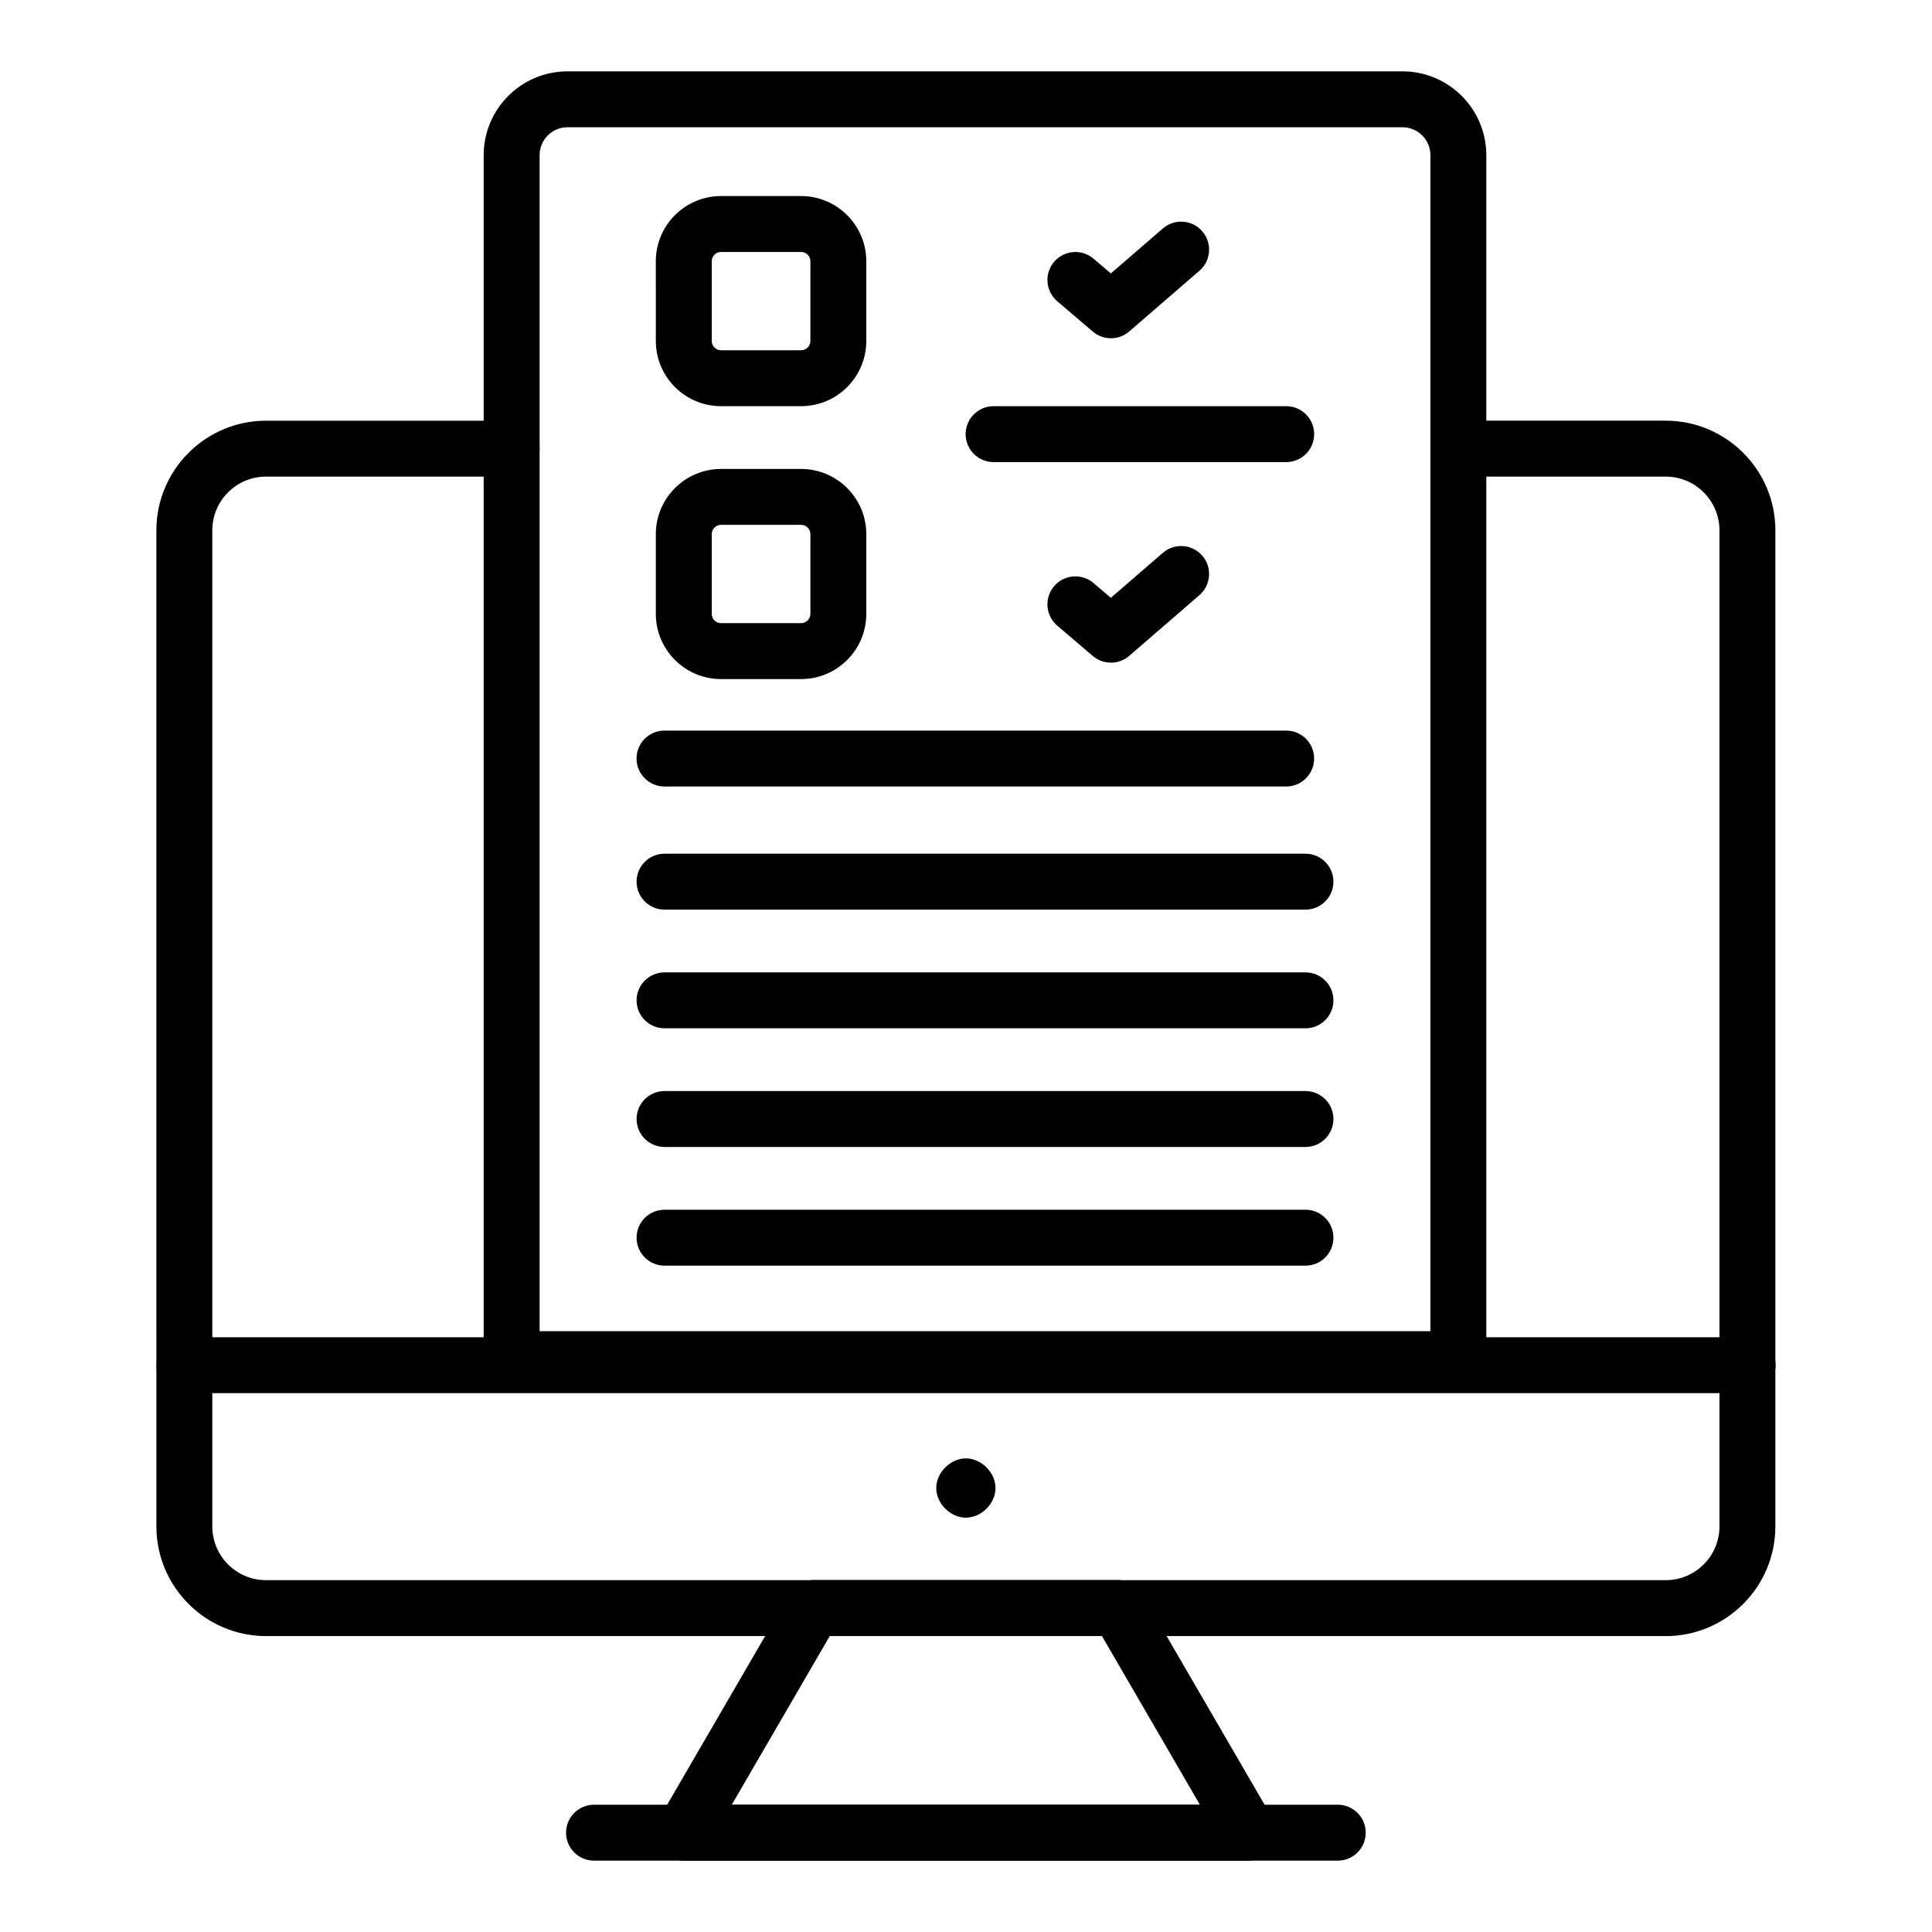
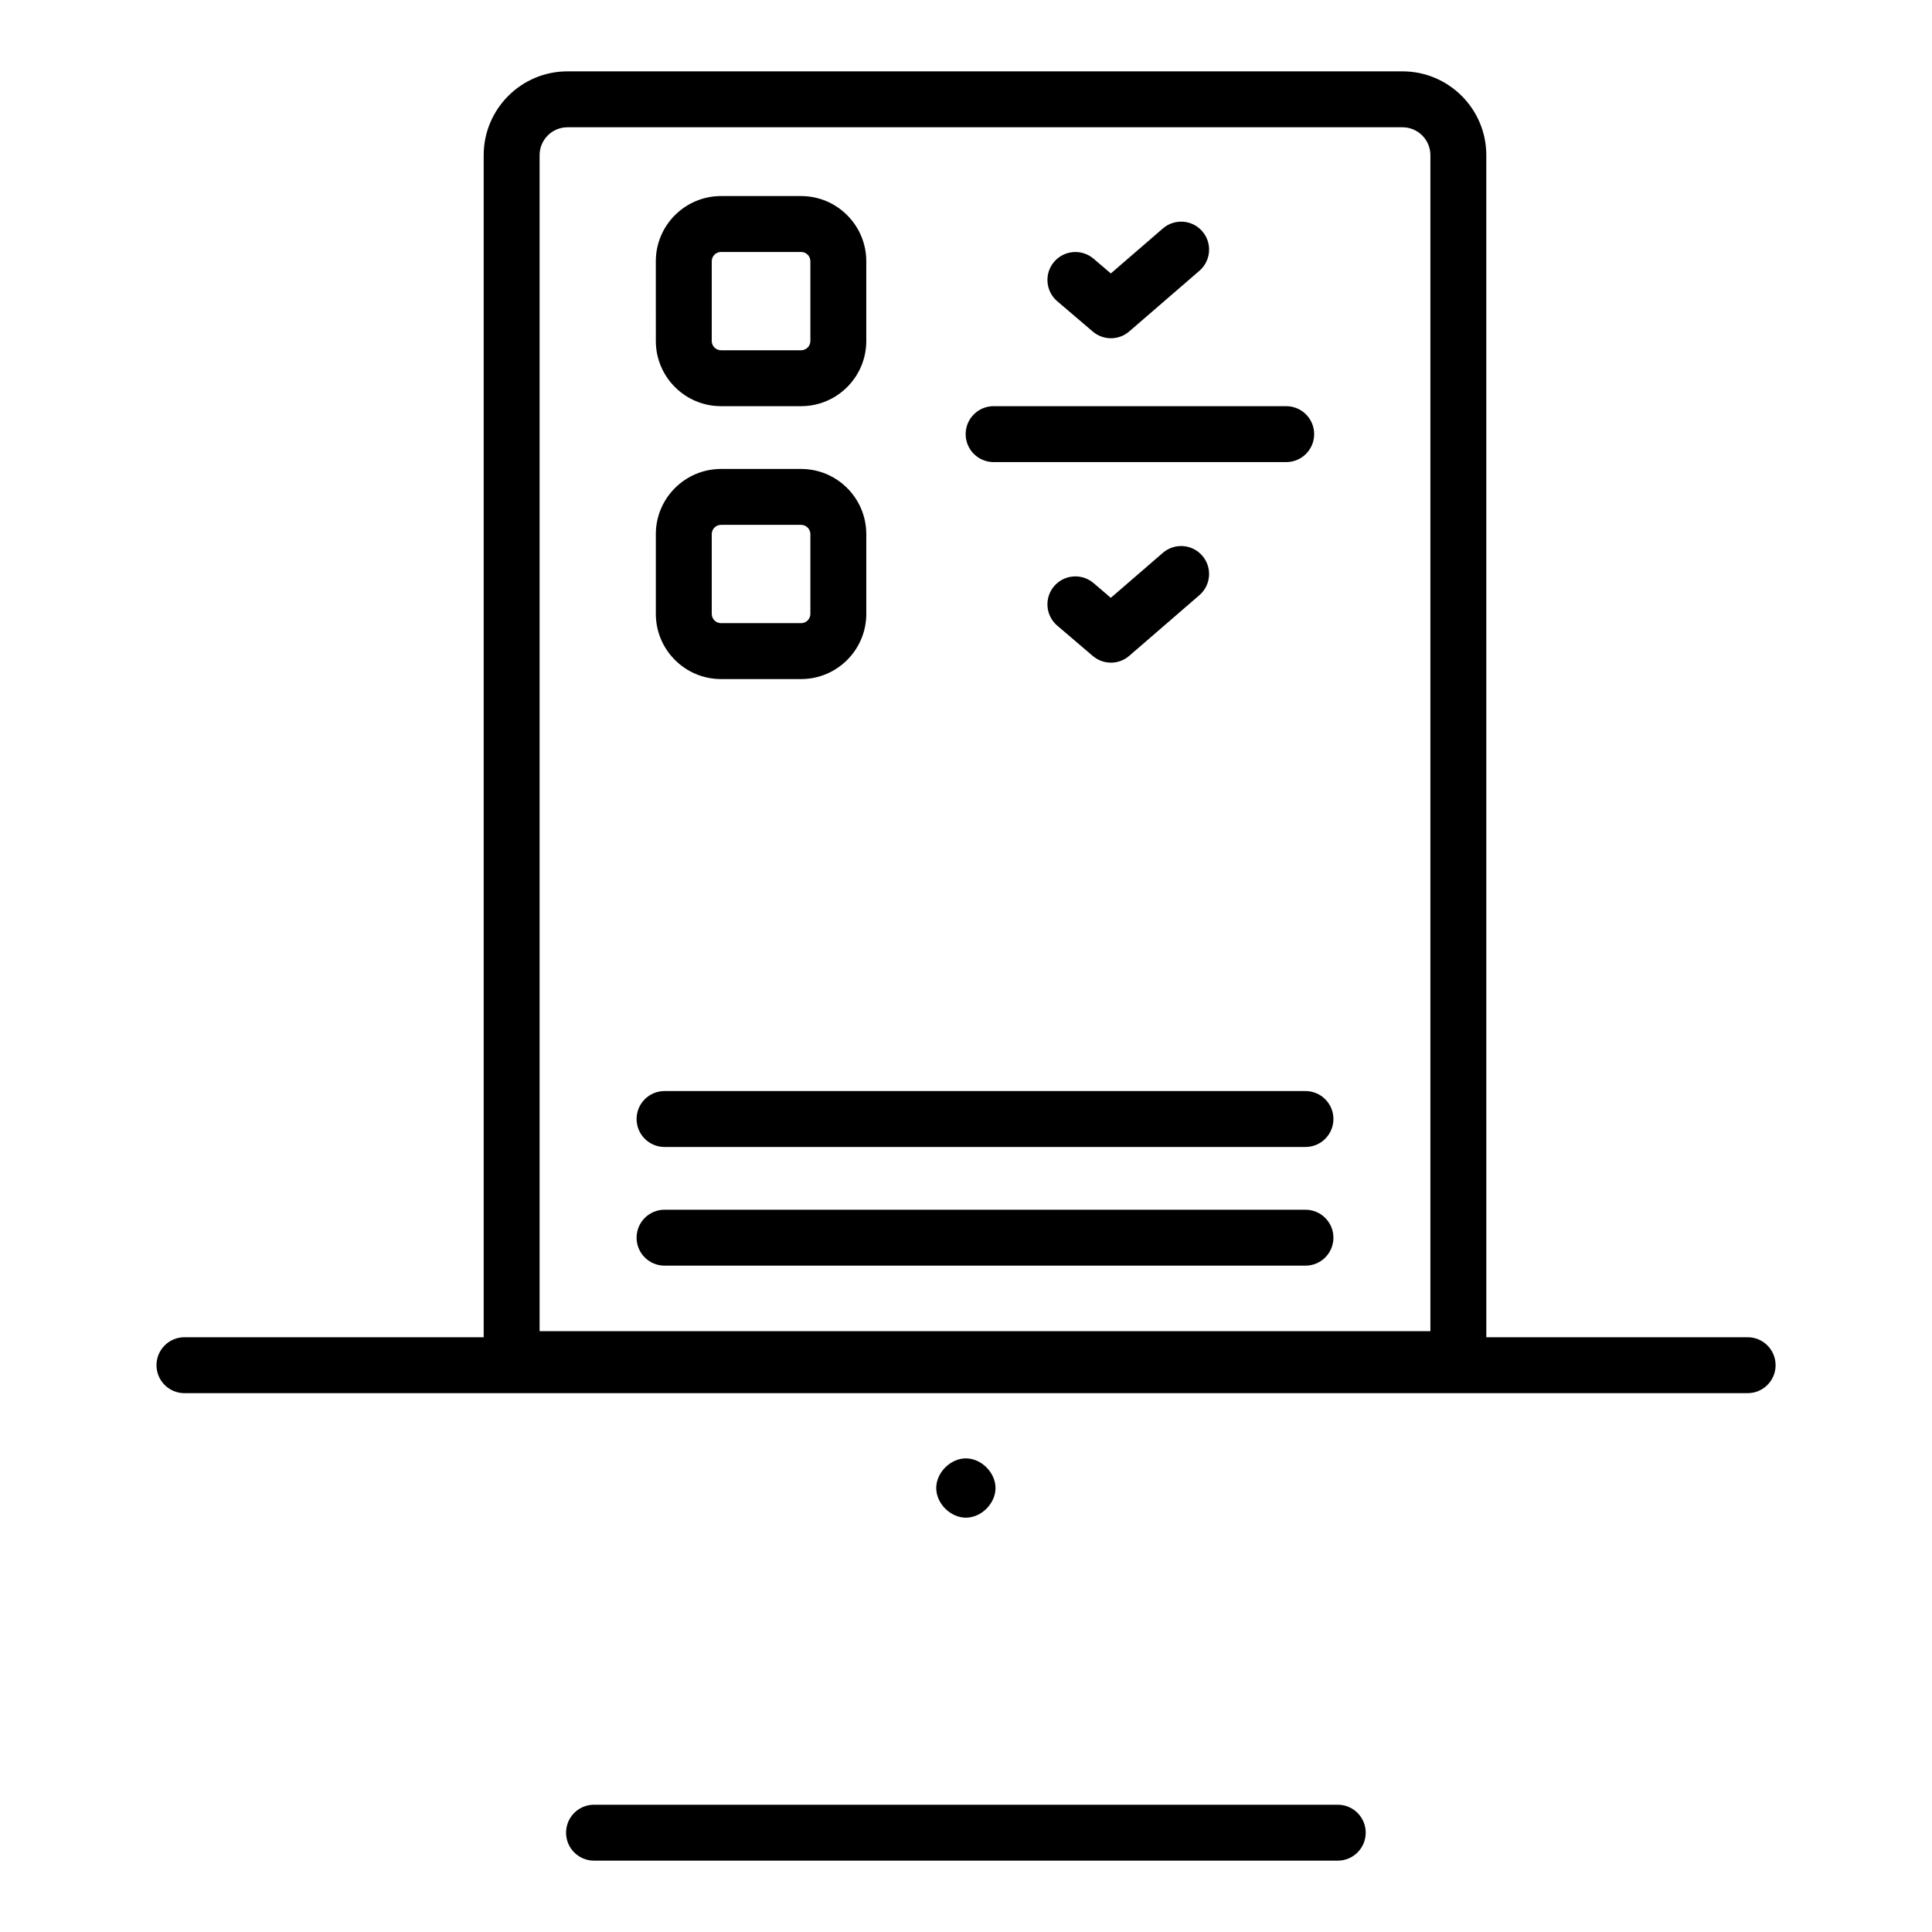
<svg xmlns="http://www.w3.org/2000/svg" fill="#000000" width="800px" height="800px" version="1.1" viewBox="144 144 512 512">
  <g>
    <path d="m530.48 511.6h-250.89c-4.094 0-7.41-3.316-7.41-7.41v-319.07c0-12.246 9.961-22.211 22.203-22.211h221.29c12.25 0 22.211 9.965 22.211 22.207l0.004 319.07c0 4.09-3.316 7.41-7.41 7.41zm-243.48-14.82h236.07v-311.66c0-4.078-3.312-7.391-7.394-7.391h-221.29c-4.074 0-7.387 3.312-7.387 7.391z" />
    <path d="m356.3 251.64h-21.227c-9.523 0-17.27-7.75-17.27-17.273l-0.004-21.137c0-9.523 7.75-17.273 17.27-17.273h21.227c9.527 0 17.277 7.75 17.277 17.273v21.137c0.004 9.527-7.746 17.273-17.273 17.273zm-21.227-40.867c-1.352 0-2.453 1.102-2.453 2.457v21.137c0 1.352 1.102 2.457 2.453 2.457h21.227c1.352 0 2.461-1.102 2.461-2.457v-21.137c0-1.352-1.105-2.457-2.461-2.457z" />
    <path d="m356.3 323.96h-21.227c-9.523 0-17.27-7.75-17.27-17.273v-21.137c0-9.523 7.75-17.273 17.27-17.273h21.227c9.527 0 17.277 7.75 17.277 17.273v21.137c0 9.527-7.75 17.273-17.277 17.273zm-21.227-40.867c-1.352 0-2.453 1.102-2.453 2.457v21.137c0 1.352 1.102 2.457 2.453 2.457h21.227c1.352 0 2.461-1.102 2.461-2.457v-21.137c0-1.352-1.105-2.457-2.461-2.457z" />
    <path d="m484.86 266.46h-77.543c-4.094 0-7.41-3.316-7.41-7.41 0-4.09 3.312-7.41 7.41-7.41h77.539c4.094 0 7.41 3.316 7.41 7.41 0 4.09-3.312 7.41-7.406 7.41z" />
-     <path d="m489.96 385.06h-169.85c-4.094 0-7.41-3.316-7.41-7.41 0-4.09 3.312-7.41 7.41-7.41h169.85c4.094 0 7.41 3.316 7.41 7.41 0 4.09-3.312 7.41-7.406 7.41z" />
-     <path d="m489.96 416.51h-169.85c-4.094 0-7.41-3.316-7.41-7.41 0-4.09 3.312-7.41 7.41-7.41h169.85c4.094 0 7.41 3.316 7.41 7.41 0 4.09-3.312 7.41-7.406 7.41z" />
    <path d="m489.96 447.96h-169.85c-4.094 0-7.41-3.316-7.41-7.41 0-4.09 3.312-7.41 7.41-7.41h169.85c4.094 0 7.41 3.316 7.41 7.41s-3.312 7.41-7.406 7.41z" />
    <path d="m489.96 479.41h-169.85c-4.094 0-7.41-3.316-7.41-7.41 0-4.09 3.312-7.41 7.41-7.41h169.85c4.094 0 7.41 3.316 7.41 7.41s-3.312 7.41-7.406 7.41z" />
    <path d="m438.41 233.64c-1.715 0-3.422-0.59-4.812-1.773l-9.422-8.043c-3.109-2.656-3.477-7.332-0.82-10.445 2.668-3.113 7.344-3.469 10.449-0.824l4.578 3.91 13.789-11.922c3.098-2.672 7.769-2.344 10.453 0.758 2.676 3.098 2.328 7.773-0.758 10.449l-18.609 16.086c-1.395 1.203-3.117 1.805-4.848 1.805z" />
-     <path d="m484.86 352.43h-164.76c-4.094 0-7.41-3.316-7.41-7.41 0-4.09 3.312-7.41 7.41-7.41h164.75c4.094 0 7.41 3.316 7.41 7.41s-3.312 7.41-7.406 7.41z" />
    <path d="m438.41 319.61c-1.715 0-3.422-0.59-4.812-1.773l-9.422-8.043c-3.109-2.66-3.481-7.332-0.824-10.449 2.668-3.113 7.344-3.477 10.449-0.824l4.578 3.91 13.789-11.922c3.098-2.672 7.769-2.344 10.453 0.758 2.676 3.098 2.328 7.773-0.758 10.449l-18.605 16.09c-1.395 1.207-3.117 1.805-4.848 1.805z" />
-     <path d="m585.43 577.58h-370.92c-16.027 0-29.062-13.039-29.062-29.066l-0.004-263.96c0-16.031 13.039-29.066 29.062-29.066h65.082c4.094 0 7.41 3.316 7.41 7.41 0 4.09-3.312 7.41-7.41 7.41l-65.078-0.004c-7.859 0-14.246 6.391-14.246 14.25v263.96c0 7.859 6.391 14.25 14.246 14.25h370.92c7.859 0 14.246-6.391 14.246-14.25v-263.96c0-7.859-6.391-14.25-14.246-14.25h-54.945c-4.094 0-7.41-3.316-7.41-7.41 0-4.09 3.312-7.41 7.41-7.41h54.945c16.027 0 29.062 13.039 29.062 29.066v263.96c0 16.035-13.035 29.074-29.062 29.074z" />
    <path d="m607.14 513.2h-414.26c-4.094 0-7.41-3.316-7.41-7.41 0-4.09 3.312-7.41 7.41-7.41h414.26c4.094 0 7.41 3.316 7.41 7.41s-3.312 7.41-7.41 7.41z" />
-     <path d="m474.87 637.09h-149.81c-2.648 0-5.102-1.414-6.426-3.711-1.316-2.297-1.309-5.125 0.023-7.418l34.594-59.539c1.324-2.281 3.762-3.688 6.402-3.688l80.629-0.004c2.641 0 5.078 1.402 6.402 3.688l34.586 59.539c1.332 2.293 1.34 5.121 0.016 7.418-1.32 2.301-3.769 3.715-6.418 3.715zm-136.94-14.82h124.06l-25.977-44.723h-72.105z" />
    <path d="m498.52 637.09h-197.1c-4.094 0-7.41-3.316-7.41-7.41 0-4.09 3.312-7.41 7.41-7.41h197.1c4.094 0 7.41 3.316 7.41 7.41-0.004 4.094-3.316 7.41-7.41 7.41z" />
    <path d="m399.97 546.2c-4.094 0-7.859-3.762-7.859-7.856 0-4.09 3.762-7.859 7.859-7.859 4.094 0 7.852 3.766 7.852 7.859s-3.754 7.856-7.852 7.856z" />
  </g>
</svg>